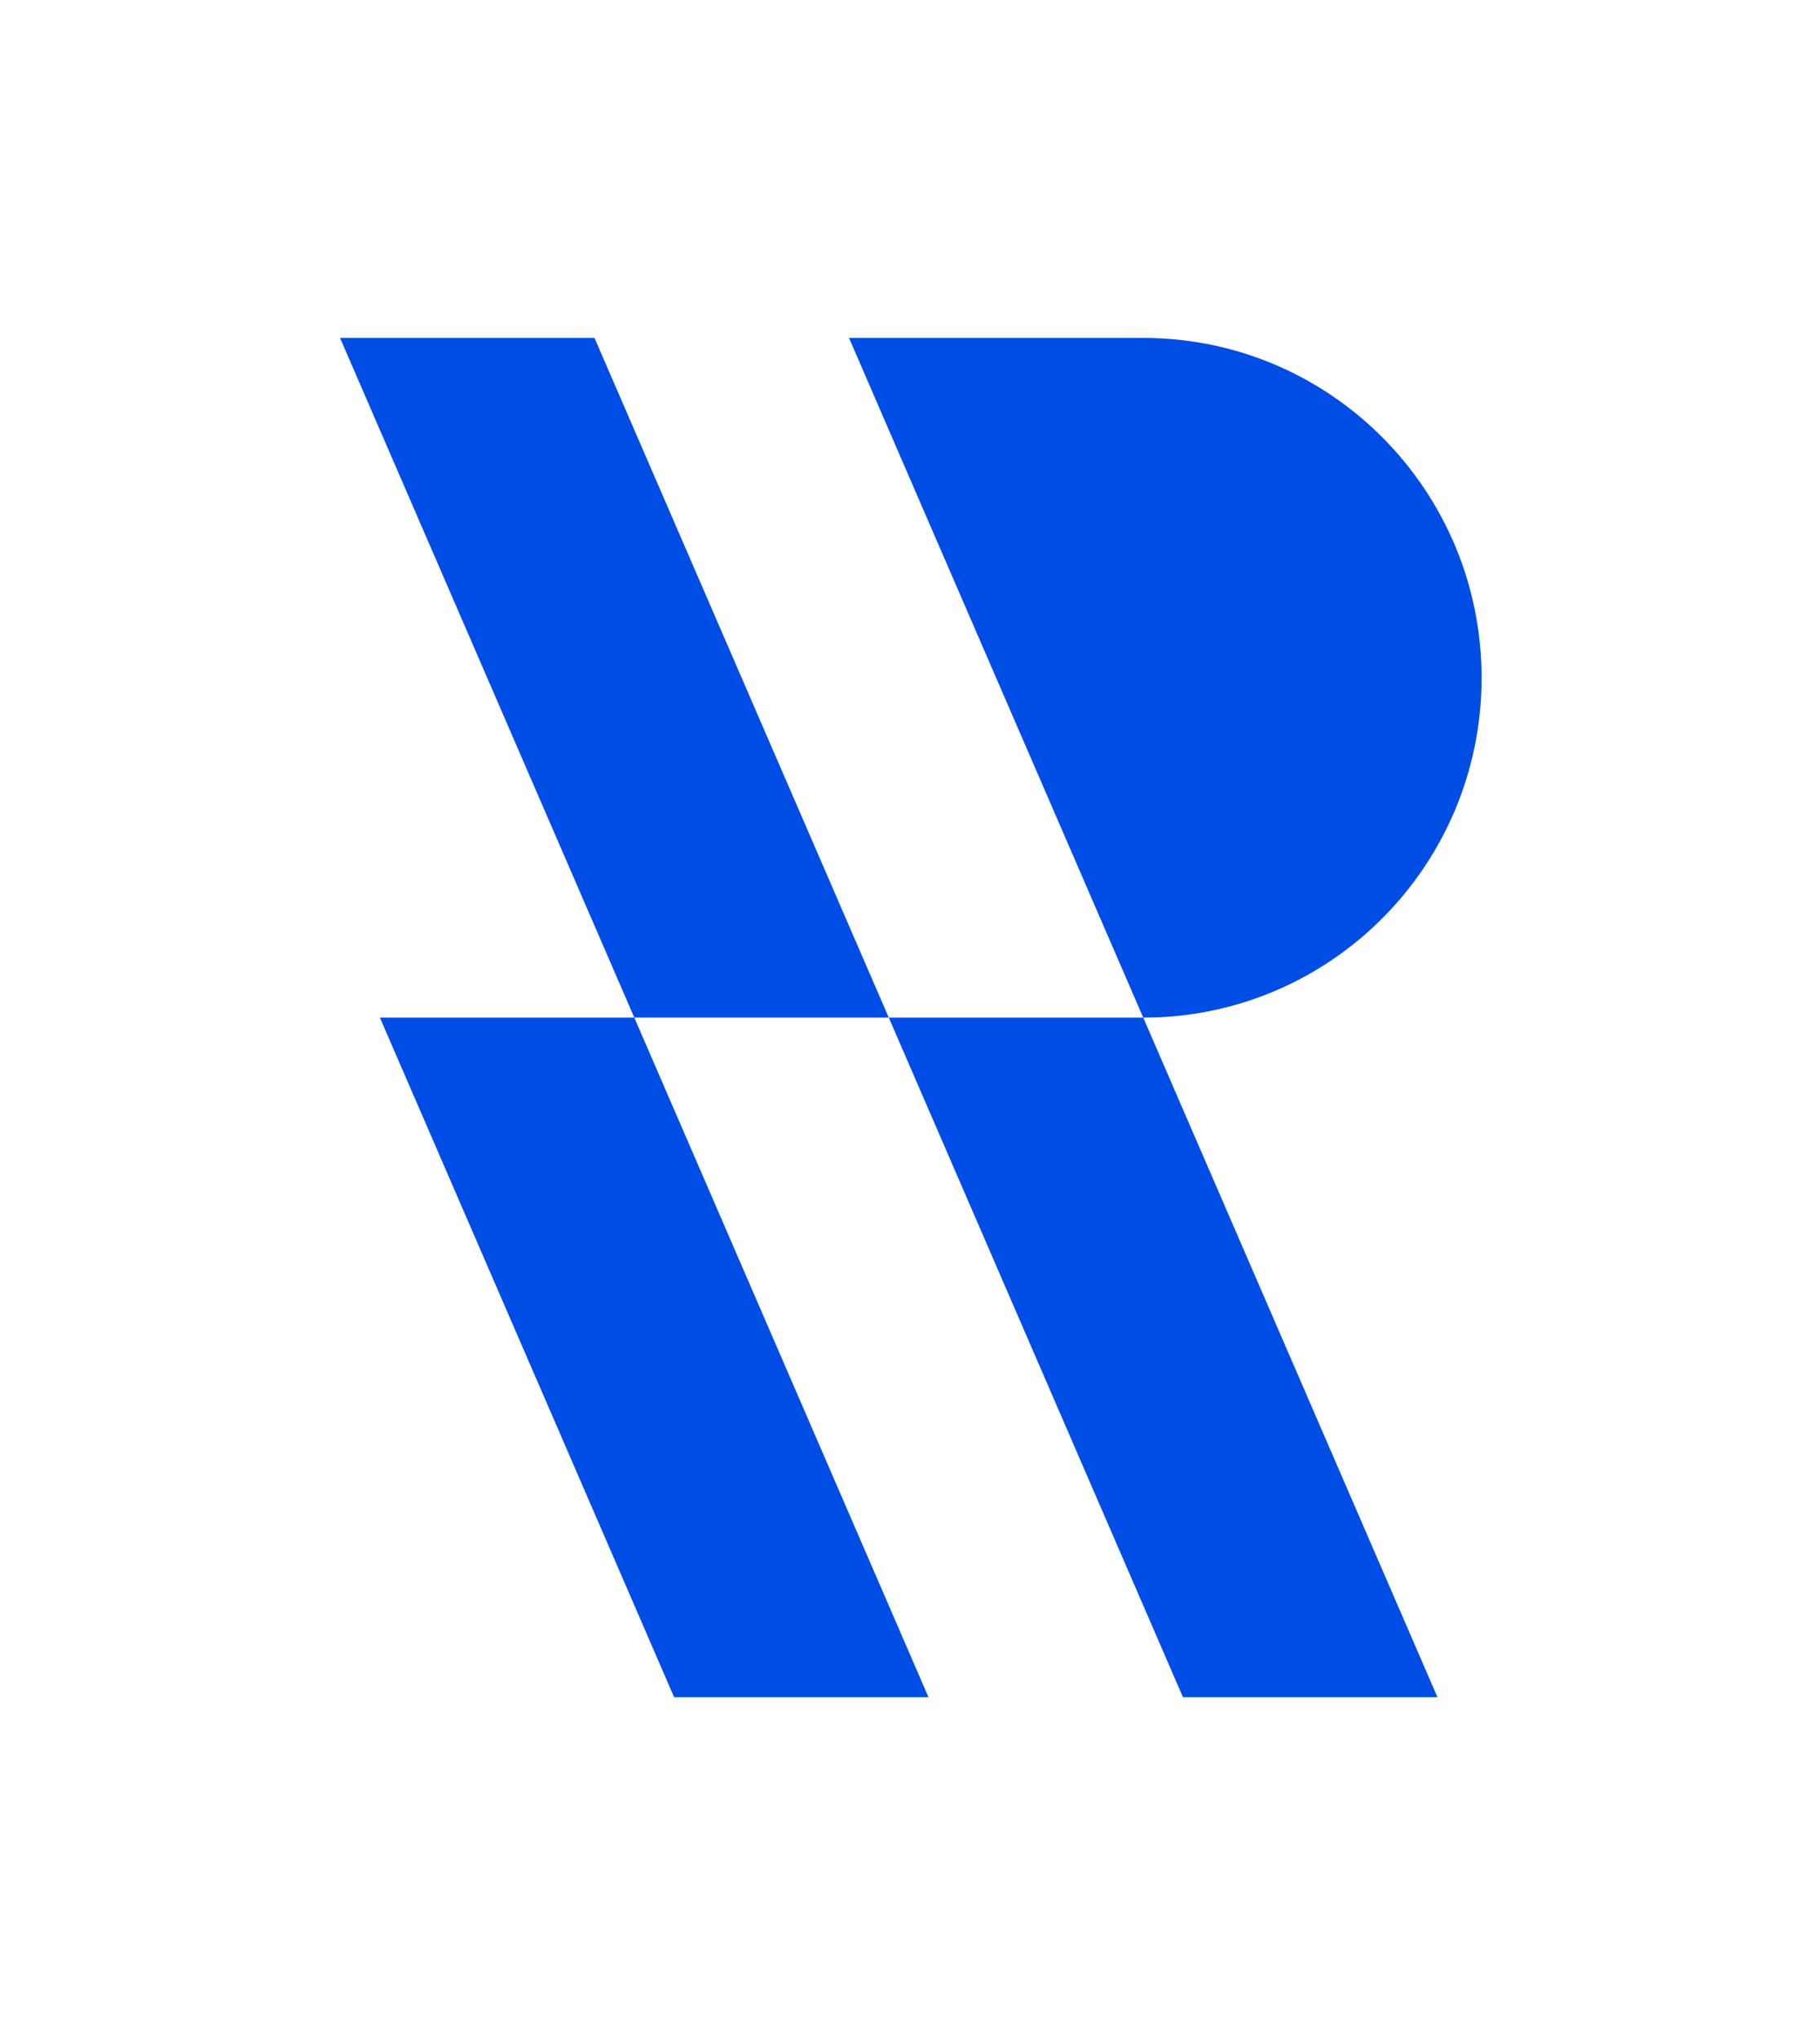
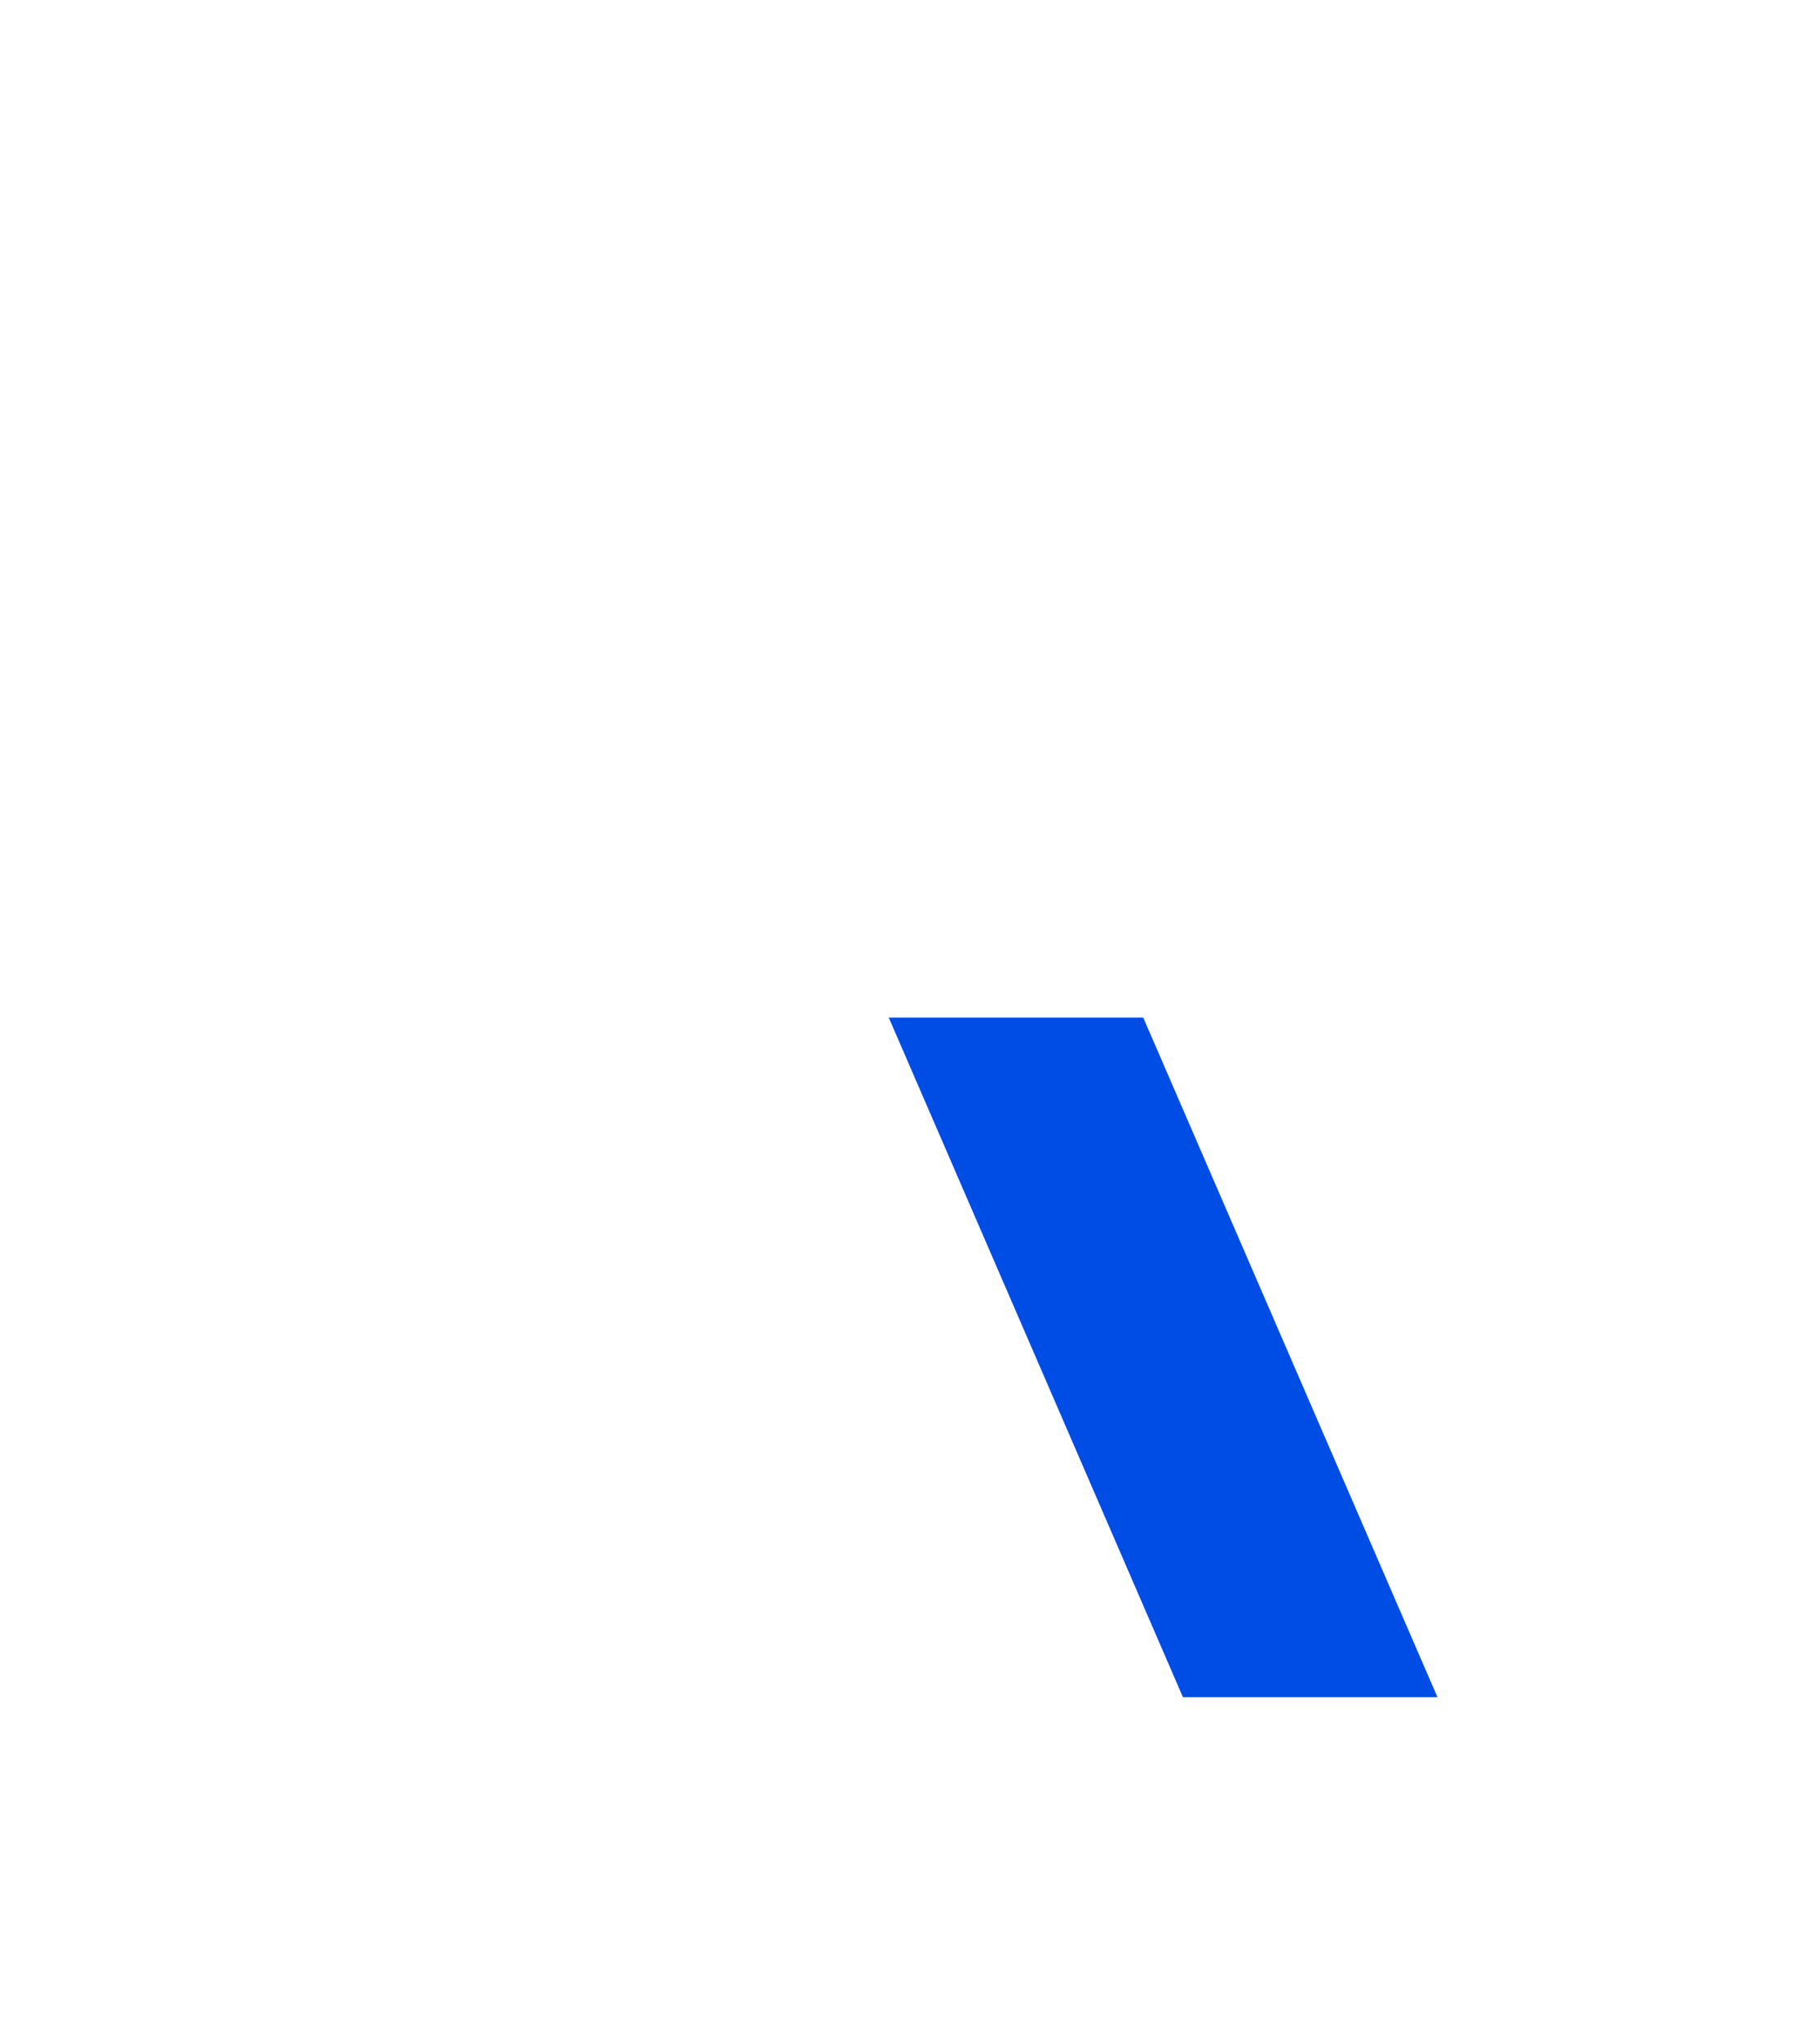
<svg xmlns="http://www.w3.org/2000/svg" id="logo" viewBox="0 0 379.64 425.2">
  <defs>
    <style>
      .cls-1 {
        fill: #004DE6;
        stroke-width: 0px;
      }
    </style>
  </defs>
-   <polygon class="cls-1" points="132.31 212.2 185.39 212.2 124.01 70.47 70.93 70.47 132.31 212.2" />
  <polygon class="cls-1" points="185.39 212.2 238.47 212.2 299.85 353.93 246.76 353.93 185.39 212.2" />
-   <polygon class="cls-1" points="79.24 212.2 132.31 212.2 193.68 353.93 140.62 353.93 79.24 212.2" />
-   <path class="cls-1" d="M238.47,212.2l-51.62-119.19-9.75-22.54h61.38c38.98,0,70.57,31.74,70.57,70.88s-31.59,70.86-70.57,70.86h-.01Z" />
</svg>